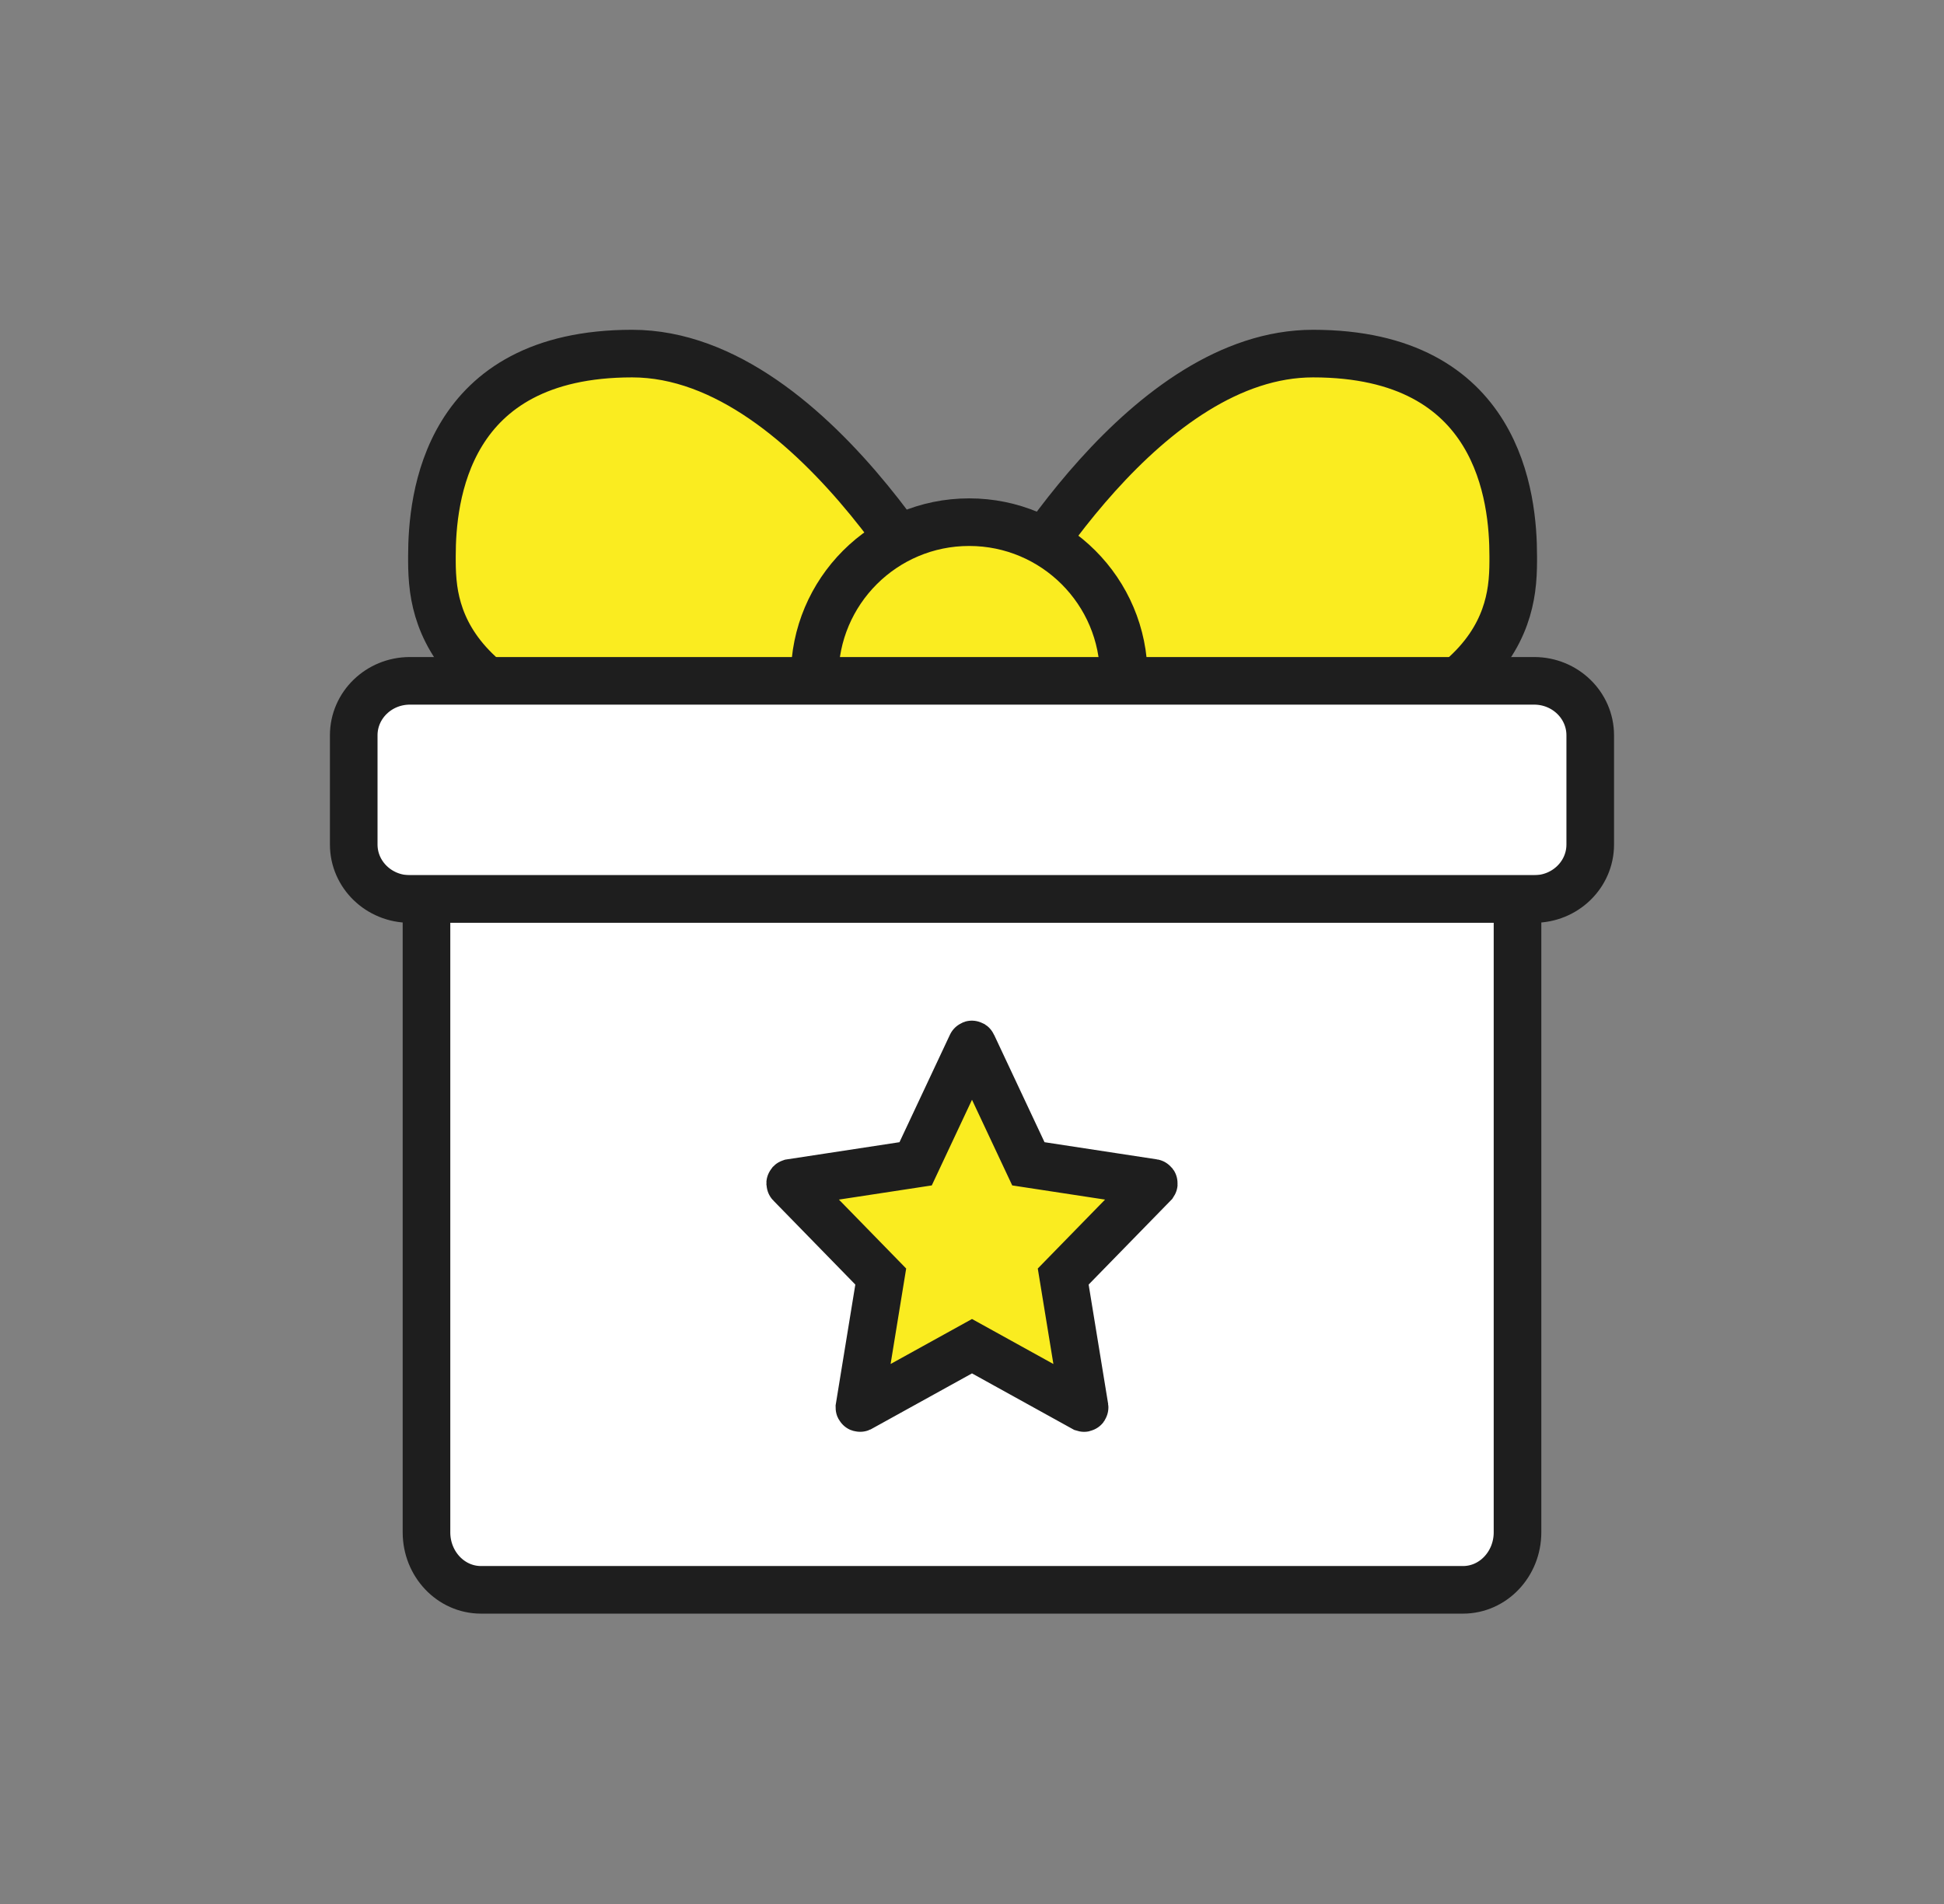
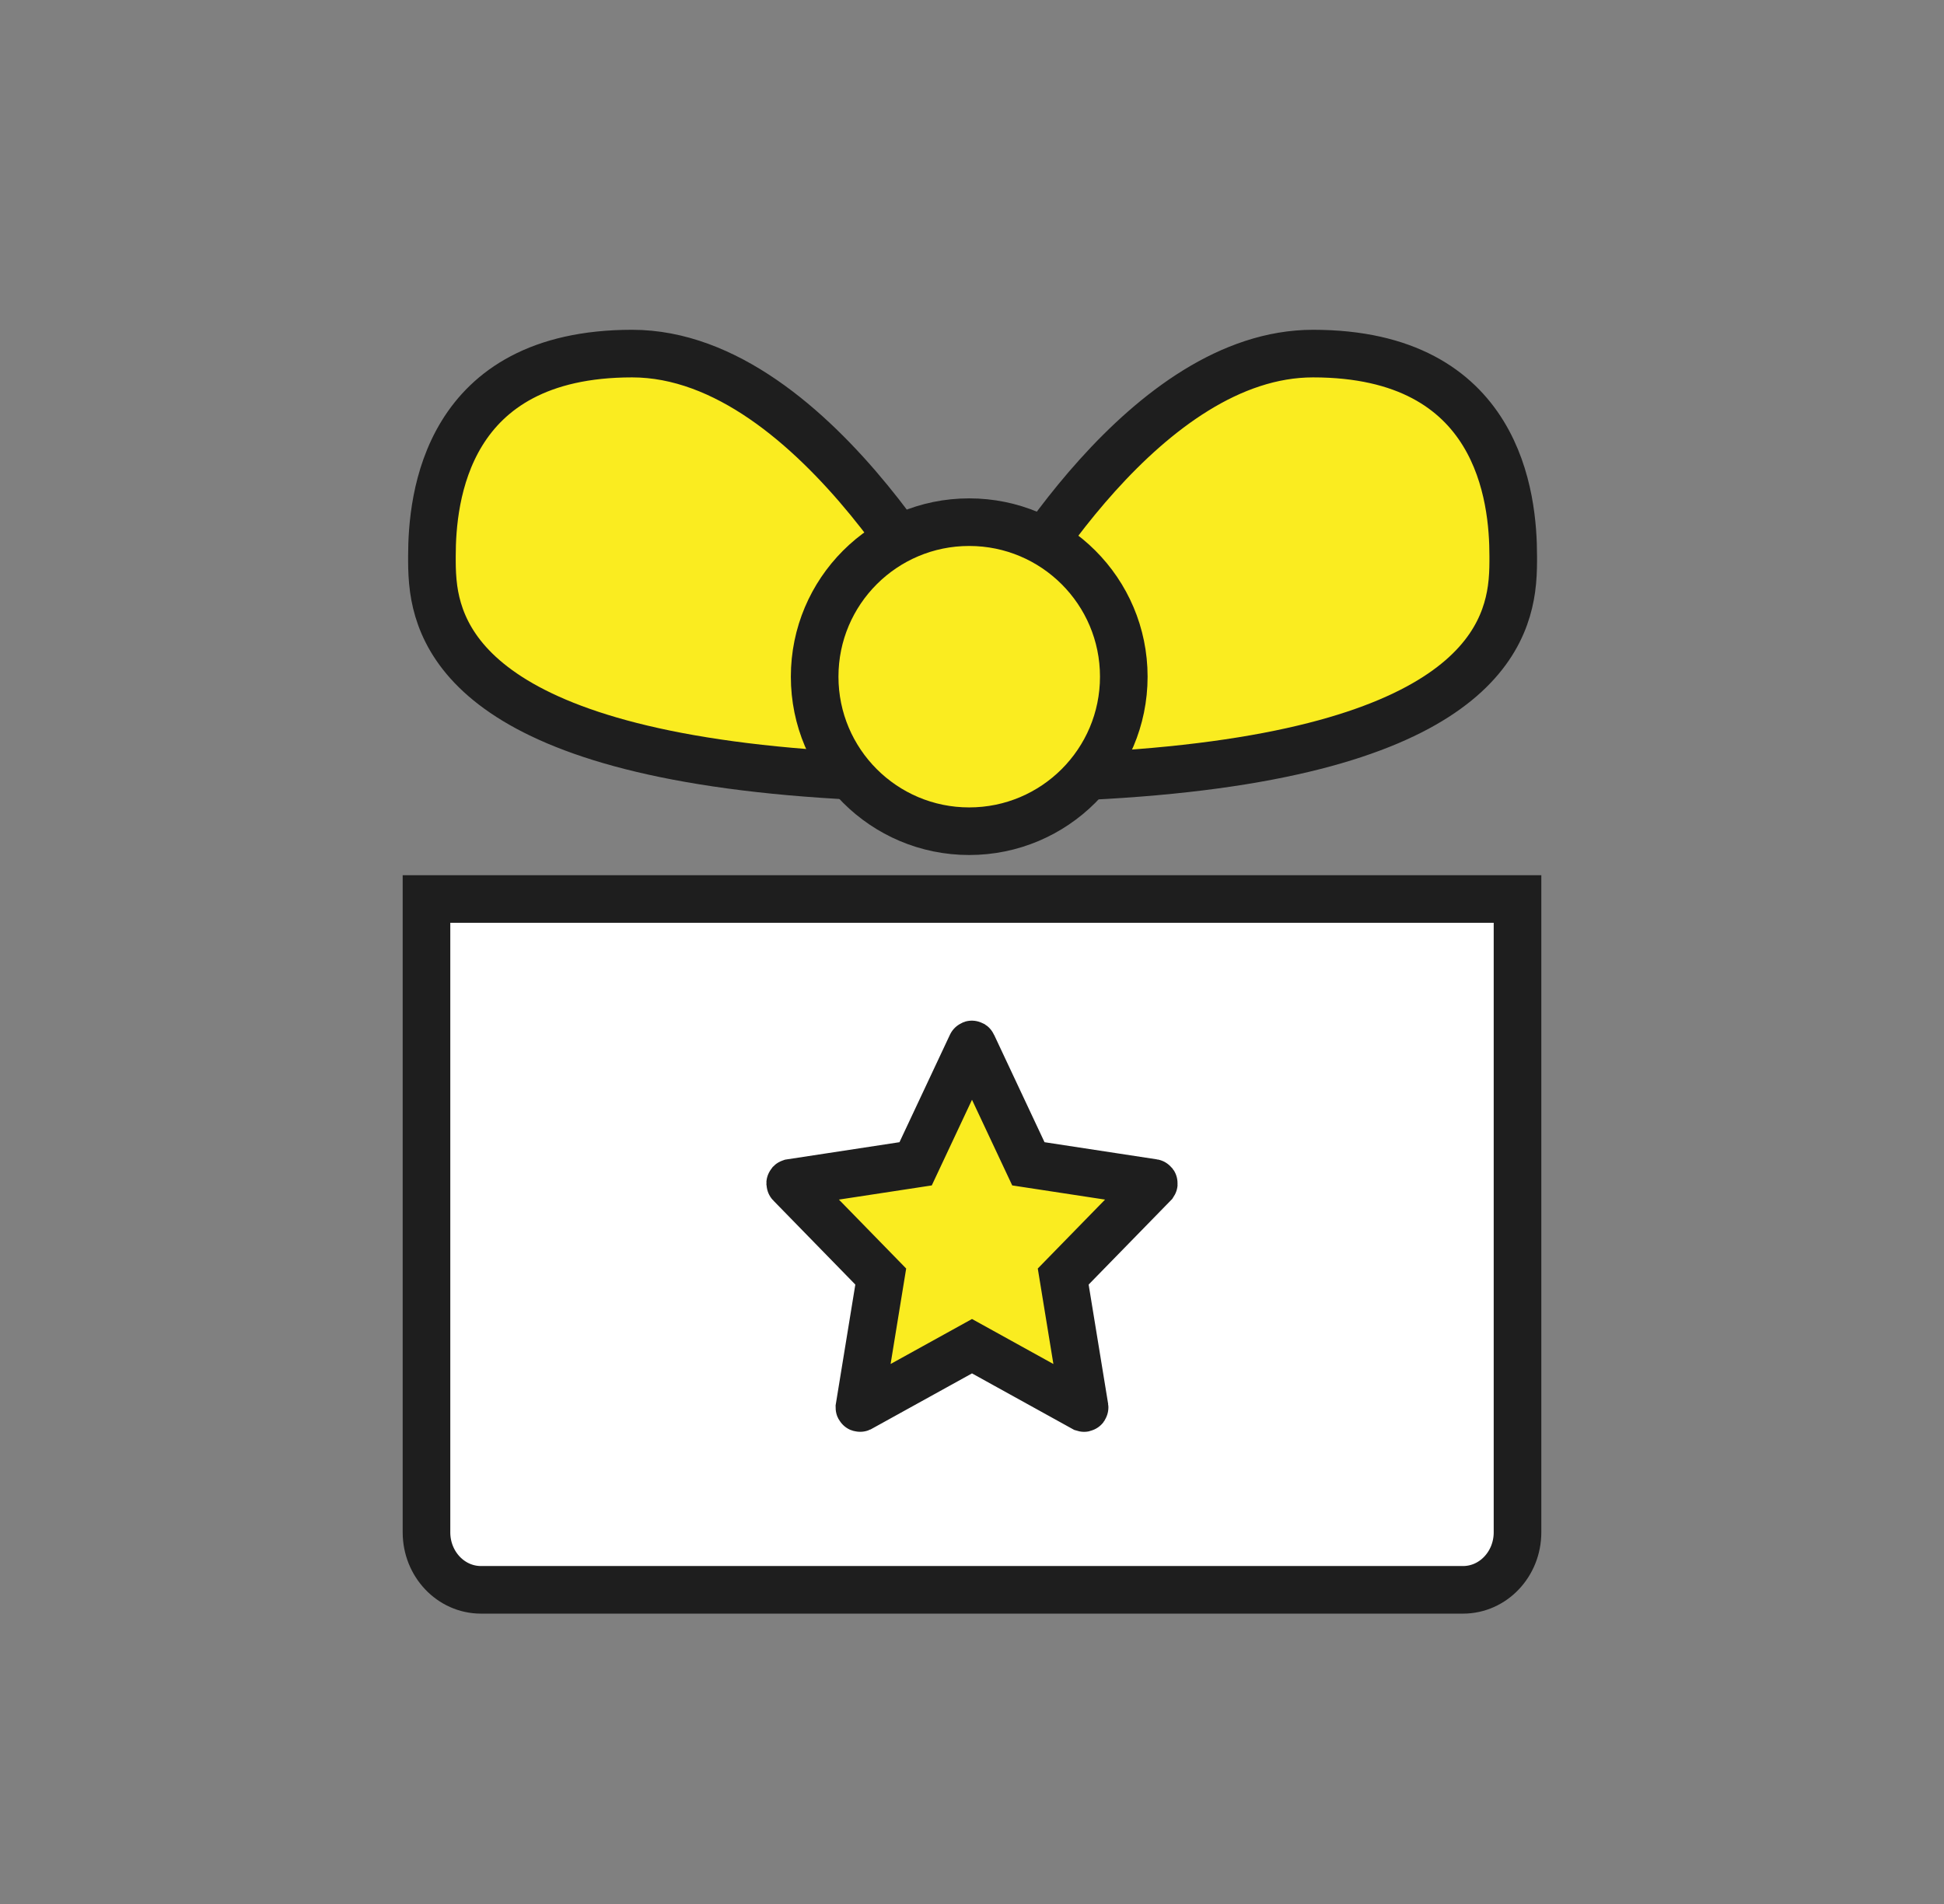
<svg xmlns="http://www.w3.org/2000/svg" width="49" height="48" viewBox="0 0 49 48" fill="none">
  <rect x="0" y="0" width="49" height="48" fill="#808080" stroke="none" />
  <path fill-rule="evenodd" clip-rule="evenodd" d="M15.933 8.914C20.642 8.914 24.343 16.299 24.343 16.299V19.63C24.067 19.63 23.799 19.627 23.535 19.624C12.808 19.486 11.178 16.604 10.931 14.853C10.895 14.591 10.888 14.355 10.887 14.158L10.887 14.017C10.887 12.571 11.223 8.914 15.933 8.914ZM25.095 19.628L24.687 19.63V16.299C24.687 16.299 24.708 16.257 24.749 16.179L24.825 16.037C25.538 14.722 28.921 8.914 33.096 8.914C37.806 8.914 38.142 12.571 38.142 14.017L38.142 14.158C38.141 14.355 38.135 14.591 38.098 14.852C37.851 16.604 36.221 19.486 25.495 19.624L25.095 19.628Z" fill="#FAEC20" stroke="#1E1E1E" stroke-width="1.2" />
  <path fill-rule="evenodd" clip-rule="evenodd" d="M28.326 17.059C28.326 19.211 26.581 20.955 24.429 20.955C22.278 20.955 20.534 19.211 20.534 17.059C20.534 14.908 22.278 13.164 24.429 13.164C26.581 13.164 28.326 14.908 28.326 17.059Z" fill="#FAEC20" stroke="#1E1E1E" stroke-width="1.2" />
-   <path fill-rule="evenodd" clip-rule="evenodd" d="M10.331 22.664H38.669C39.45 22.664 40.083 22.049 40.083 21.291V18.537C40.083 17.778 39.45 17.164 38.669 17.164H10.331C9.55 17.164 8.916 17.778 8.916 18.537V21.291C8.916 22.049 9.55 22.664 10.331 22.664Z" fill="white" stroke="#1E1E1E" stroke-width="1.2" />
  <path fill-rule="evenodd" clip-rule="evenodd" d="M12.123 40.08H36.877C37.635 40.08 38.25 39.431 38.25 38.631V22.664H10.75V38.631C10.75 39.431 11.365 40.08 12.123 40.08Z" fill="white" stroke="#1E1E1E" stroke-width="1.2" />
  <path fill-rule="evenodd" clip-rule="evenodd" d="M24.5 33.938L21.682 35.496C21.675 35.499 21.667 35.497 21.663 35.489C21.662 35.487 21.662 35.483 21.662 35.48L22.2 32.182L19.921 29.846C19.915 29.84 19.915 29.831 19.92 29.825C19.922 29.823 19.925 29.822 19.928 29.821L23.079 29.34L24.488 26.339C24.491 26.331 24.499 26.328 24.506 26.332C24.509 26.334 24.511 26.336 24.512 26.339L25.921 29.34L29.071 29.821C29.079 29.822 29.084 29.829 29.083 29.837C29.083 29.841 29.081 29.843 29.079 29.846L26.799 32.182L27.338 35.48C27.339 35.488 27.334 35.496 27.326 35.497C27.323 35.498 27.32 35.497 27.317 35.496L24.5 33.938Z" fill="#FAEC20" stroke="#1E1E1E" stroke-width="1.2" />
</svg>